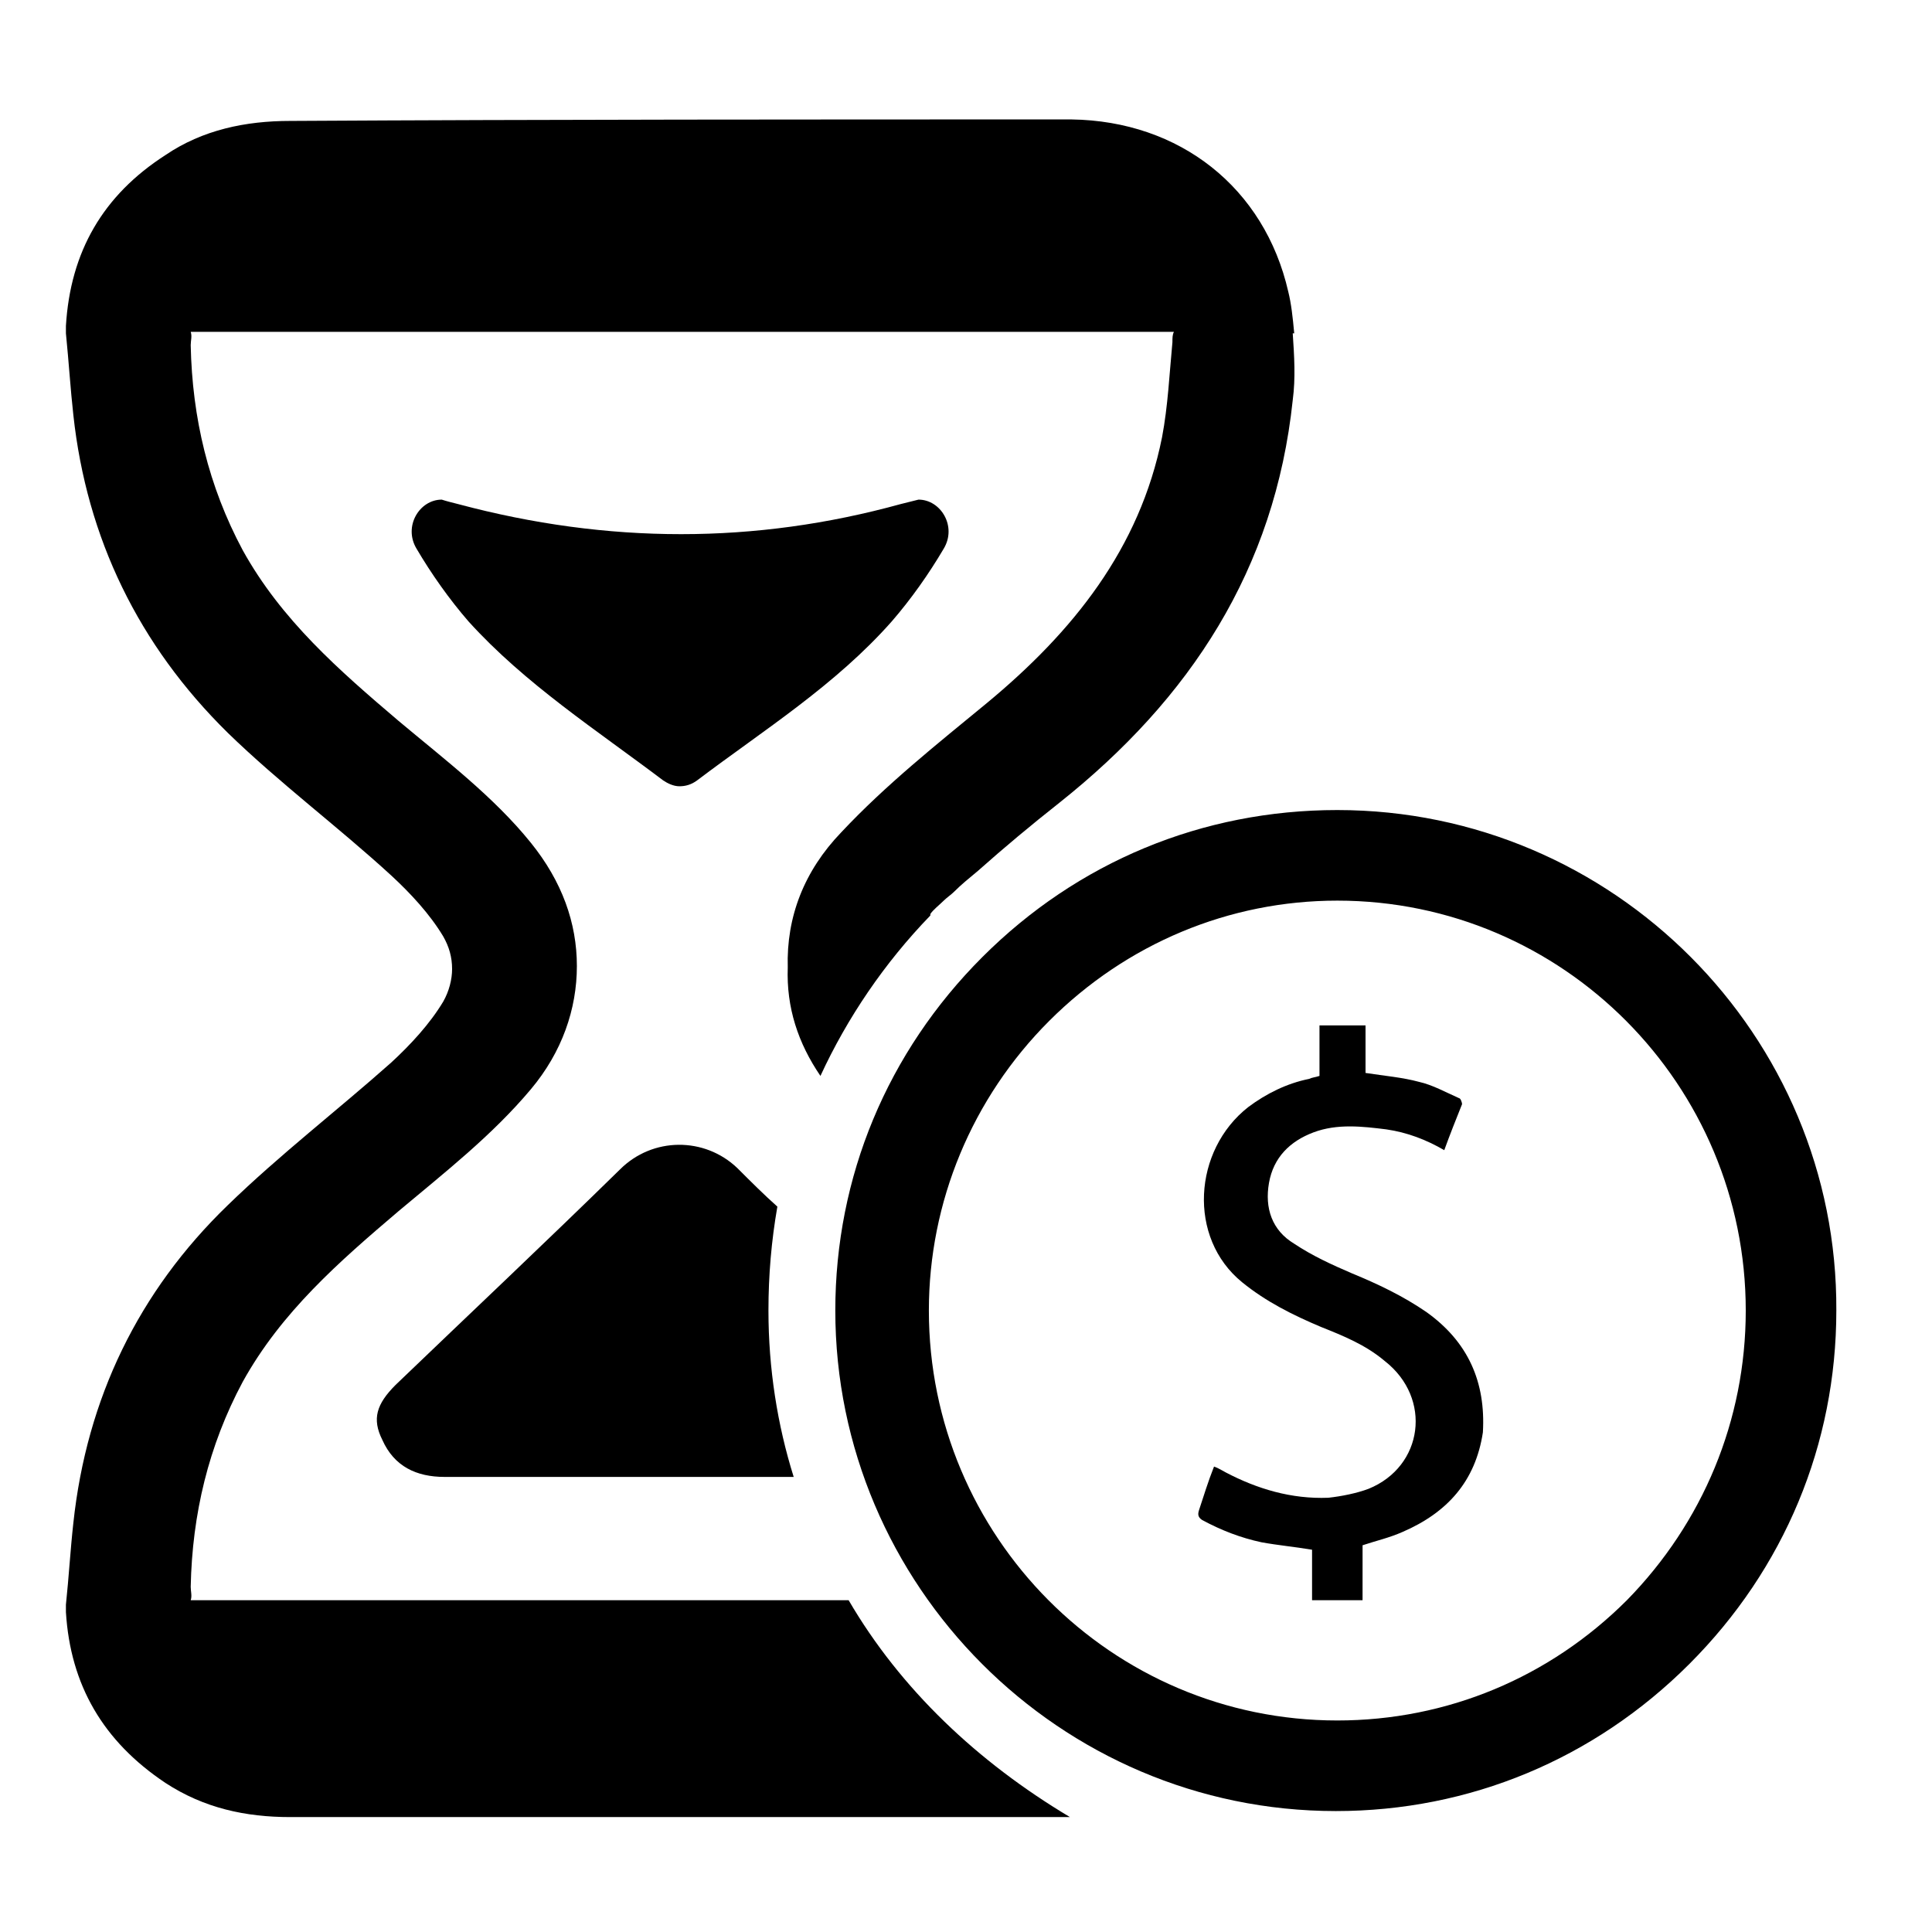
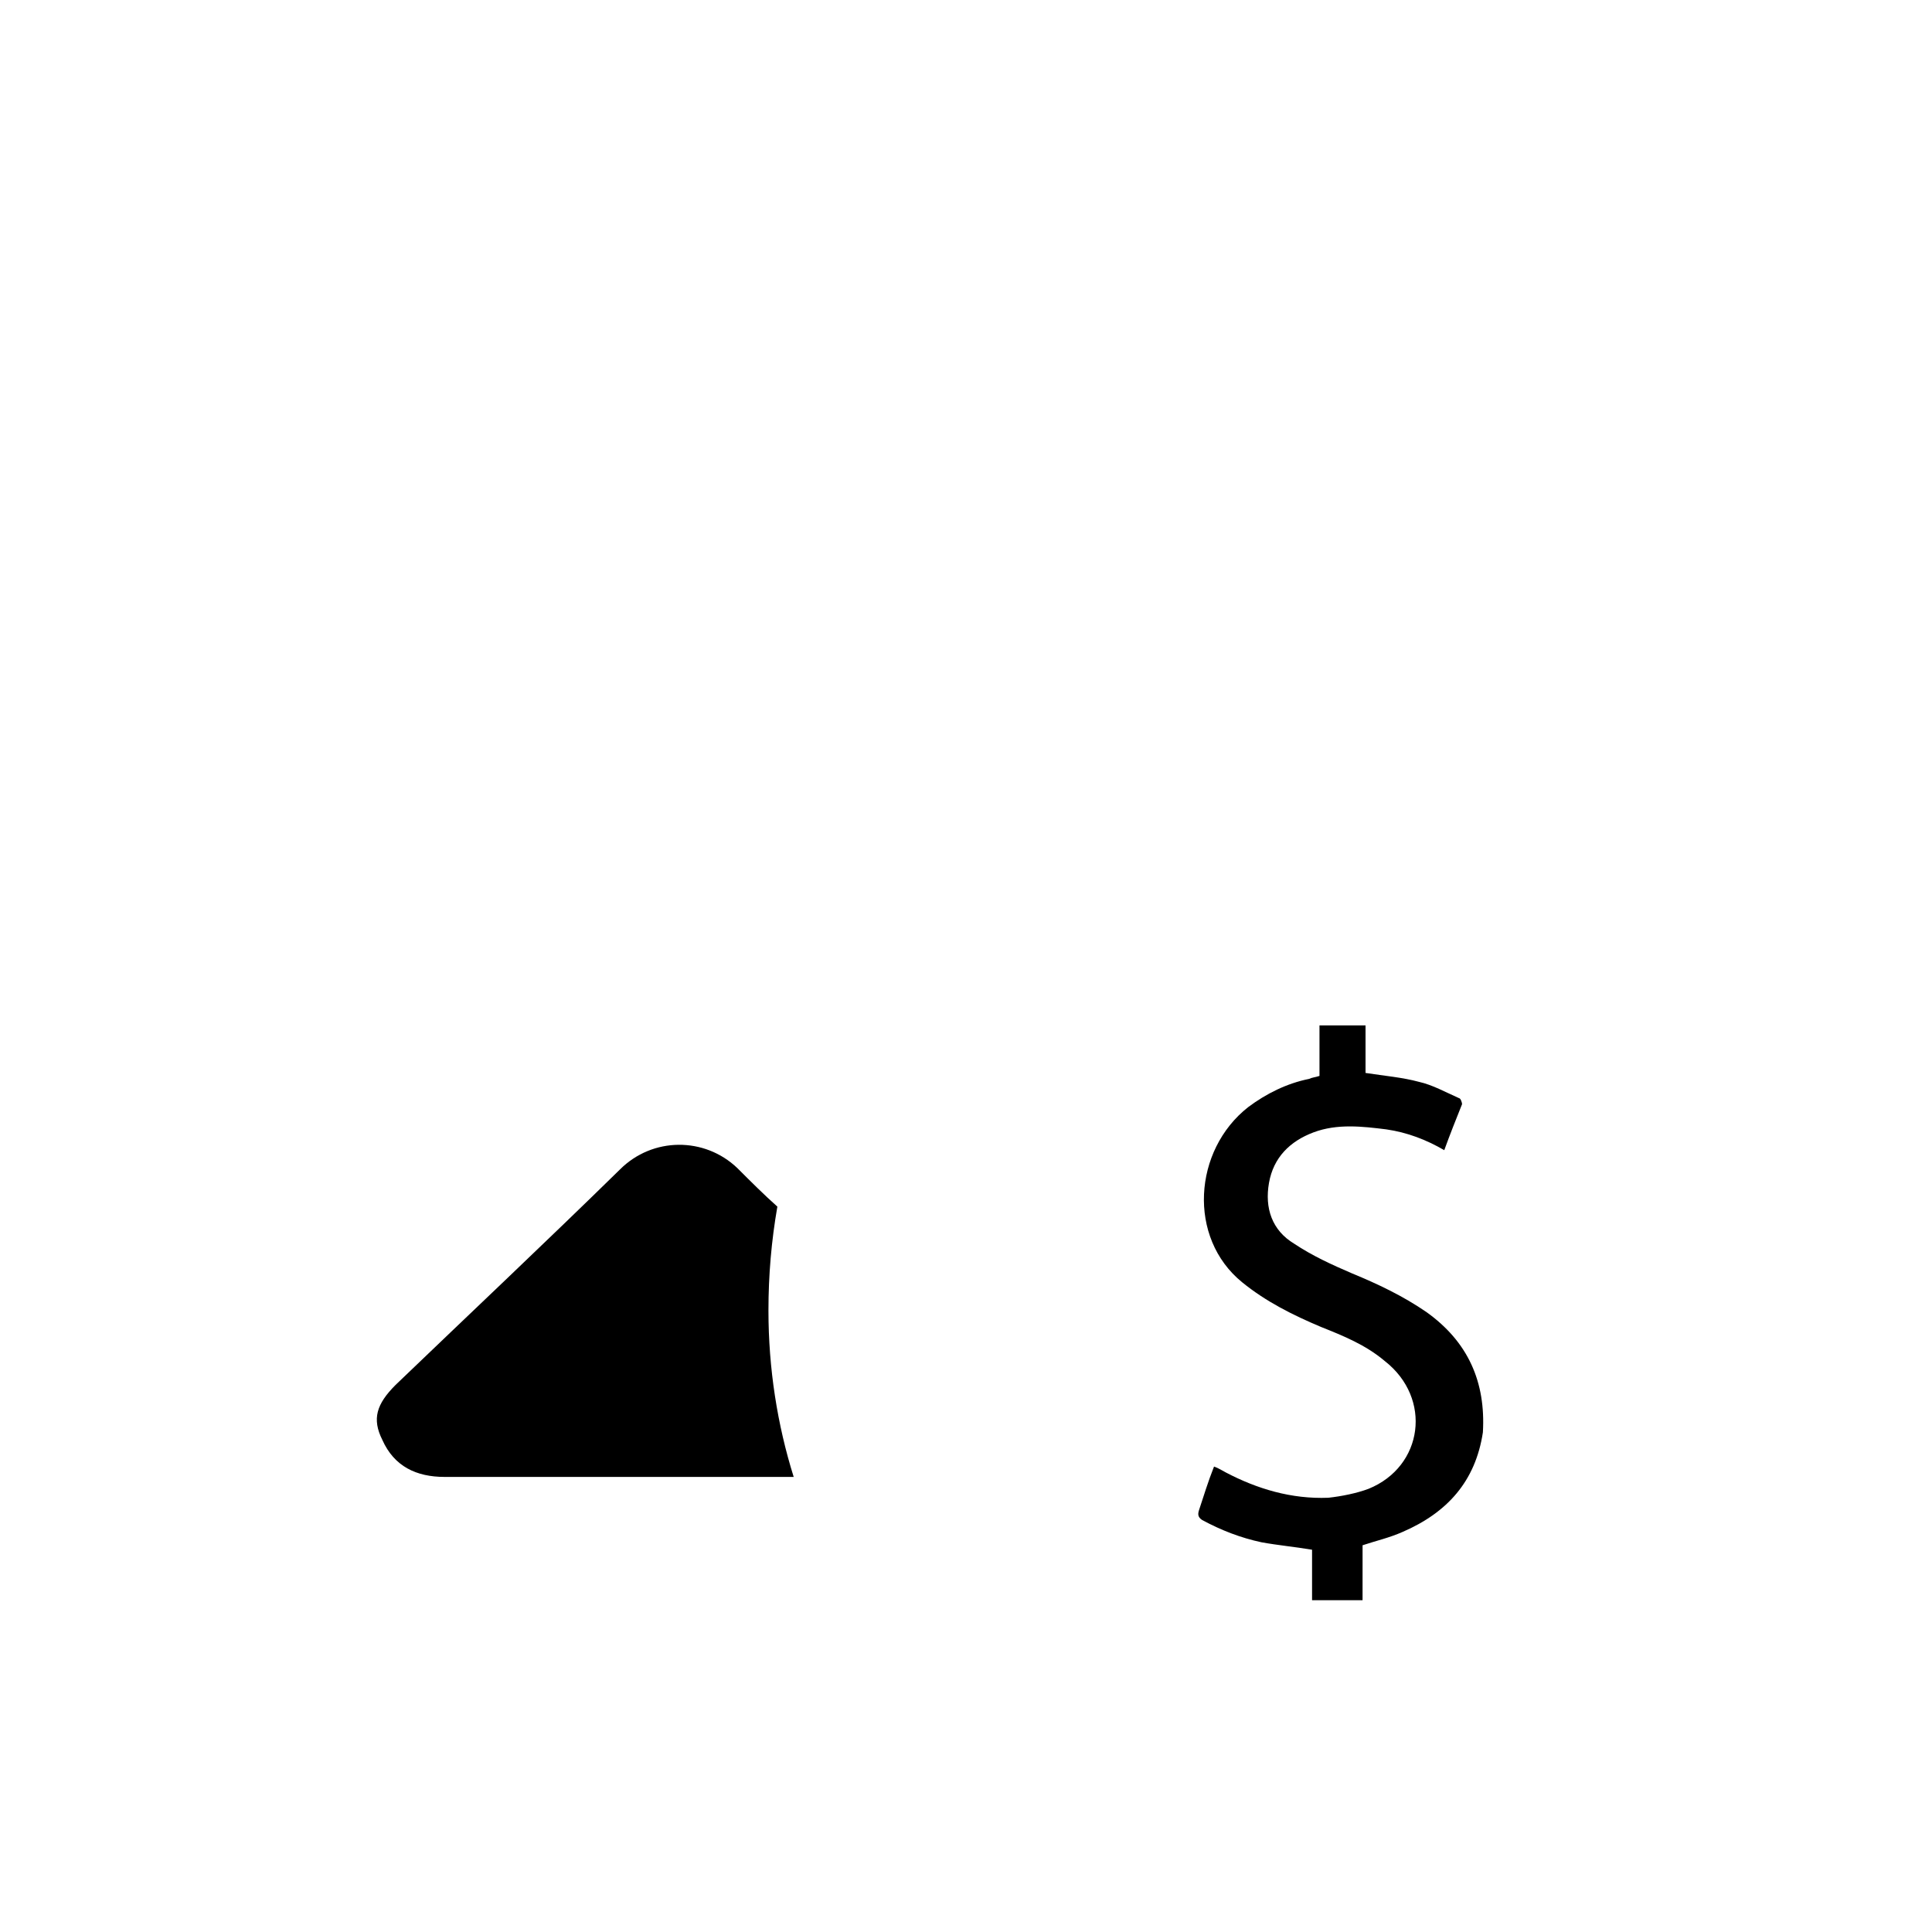
<svg xmlns="http://www.w3.org/2000/svg" fill="#000000" width="800px" height="800px" version="1.1" viewBox="144 144 512 512">
  <g>
    <path d="m522.02 491.71c-6.297-4.328-12.988-7.477-19.68-10.234-5.512-2.363-10.629-4.723-15.352-7.871-5.902-3.543-7.871-9.445-6.691-16.137 1.18-6.691 5.512-11.02 11.809-13.383 6.297-2.363 12.988-1.574 19.285-0.789 5.512 0.789 10.629 2.754 15.352 5.512 1.574-4.328 3.148-8.266 4.723-12.203 0-0.395-0.395-1.574-0.789-1.574-3.543-1.574-7.086-3.543-10.629-4.328-4.328-1.18-9.055-1.574-14.168-2.363v-12.594h-12.203v13.383c-1.18 0.395-1.969 0.395-2.754 0.789-5.902 1.18-11.414 3.938-16.137 7.477-14.562 11.414-16.137 34.637-1.574 46.445 6.297 5.117 13.383 8.66 20.859 11.809 5.902 2.363 11.809 4.723 16.926 9.055 12.594 9.84 10.234 27.945-4.328 33.852-3.148 1.18-7.086 1.969-10.629 2.363-9.84 0.395-18.895-2.363-27.16-6.691-0.789-0.395-1.969-1.18-3.148-1.574-1.574 3.938-2.754 7.871-3.938 11.414-0.395 1.18-0.395 1.969 0.789 2.754 5.117 2.754 10.234 4.723 15.742 5.902 4.328 0.789 8.66 1.18 13.383 1.969v13.383h13.383l0.004-14.566c3.543-1.18 7.086-1.969 10.629-3.543 11.809-5.117 19.285-13.383 21.254-26.371 0.785-13.383-3.938-24.012-14.957-31.883z" />
-     <path d="m368.9 568.07h-174.36c0.395-1.18 0-2.363 0-3.543 0.395-19.285 4.723-37.391 13.777-54.316 10.234-18.5 25.586-31.883 41.328-45.266 12.203-10.234 24.797-20.074 35.031-32.273 8.266-9.84 12.203-21.254 12.203-32.668s-3.938-22.434-12.203-32.668c-9.84-12.203-22.828-22.043-35.031-32.273-15.742-13.383-31.094-26.766-41.328-45.266-9.055-16.926-13.383-35.031-13.777-54.316 0-1.18 0.395-2.363 0-3.543h260.56c-0.395 0.789-0.395 1.574-0.395 2.754-0.789 8.266-1.18 16.926-2.754 25.191-5.902 29.52-23.617 51.562-46.445 70.453-13.383 11.02-26.766 21.648-38.574 34.242-9.84 10.234-14.562 22.434-14.168 35.816-0.395 10.629 2.754 20.074 8.66 28.734 7.086-15.352 16.926-29.914 29.125-42.508v-0.395c0.789-1.18 2.363-2.363 3.543-3.543 0.789-0.789 1.969-1.574 2.754-2.363 1.969-1.969 3.938-3.543 6.297-5.512 7.086-6.297 14.168-12.203 21.648-18.105 34.637-27.551 57.07-61.797 61.797-106.66 0.789-5.902 0.395-11.809 0-17.711h0.395c-0.395-4.328-0.789-7.871-1.574-11.02-6.297-27.555-28.734-45.266-57.465-45.66-69.273 0-138.16 0-207.04 0.395-11.809 0-23.223 2.363-33.062 9.055-16.531 10.629-25.191 25.586-26.371 45.266v0.789 1.18c0.789 7.871 1.18 14.562 1.969 21.648 3.543 32.668 17.32 61.008 40.934 84.23 13.777 13.383 29.125 24.797 43.297 37.785 5.117 4.723 10.234 10.234 13.777 16.137 1.574 2.754 2.363 5.512 2.363 8.66 0 2.754-0.789 5.902-2.363 8.66-3.543 5.902-8.66 11.414-13.777 16.137-14.168 12.594-29.52 24.402-43.297 37.785-23.617 22.828-37.391 51.168-40.934 84.23-0.789 7.086-1.18 14.168-1.969 21.648v1.18 0.789c1.18 19.285 9.84 34.242 26.371 45.266 10.234 6.691 21.254 9.055 33.062 9.055h206.64c-24.402-14.57-44.871-33.855-58.648-57.473z" />
    <path d="m245.31 525.56c3.148 7.086 9.055 9.84 16.531 9.84h92.496c-4.328-13.777-6.691-28.734-6.691-44.082 0-9.445 0.789-18.5 2.363-27.551-3.543-3.148-7.086-6.691-10.629-10.234-8.66-8.266-22.434-8.266-31.094 0.395-19.68 19.285-39.754 38.18-59.434 57.07-5.117 5.113-6.297 9.051-3.543 14.562z" />
-     <path d="m324.04 352.37c1.574 0 3.148-0.395 4.723-1.574 17.711-13.383 36.605-25.191 51.562-42.117 5.117-5.902 9.84-12.594 13.777-19.285 3.543-5.902-0.789-12.988-6.691-12.988-1.574 0.395-3.148 0.789-4.723 1.18-38.574 10.629-77.539 10.629-117.29 0-1.574-0.395-3.148-0.789-4.328-1.18-5.902 0-10.234 7.086-6.691 12.988 3.938 6.691 8.66 13.383 13.777 19.285 14.957 16.531 33.852 28.734 51.562 42.117 1.172 0.789 2.75 1.574 4.324 1.574z" />
-     <path d="m498.4 358.67c-35.816 0-68.879 13.777-94.07 38.965-25.191 25.191-38.965 58.254-38.965 93.676 0 72.816 59.434 132.64 132.64 132.64 35.426 0 68.488-13.777 93.676-38.965 25.191-25.191 38.965-58.254 38.965-93.676 0.395-72.82-59.039-132.64-132.25-132.64zm76.754 209.39c-20.469 20.469-47.625 31.883-76.754 31.883-59.828 0-108.24-48.805-108.24-108.63 0-28.734 11.414-56.285 31.883-76.754s47.625-31.883 76.359-31.883c59.828 0 108.24 48.805 108.24 108.63 0 29.129-11.414 56.285-31.488 76.754z" />
  </g>
</svg>